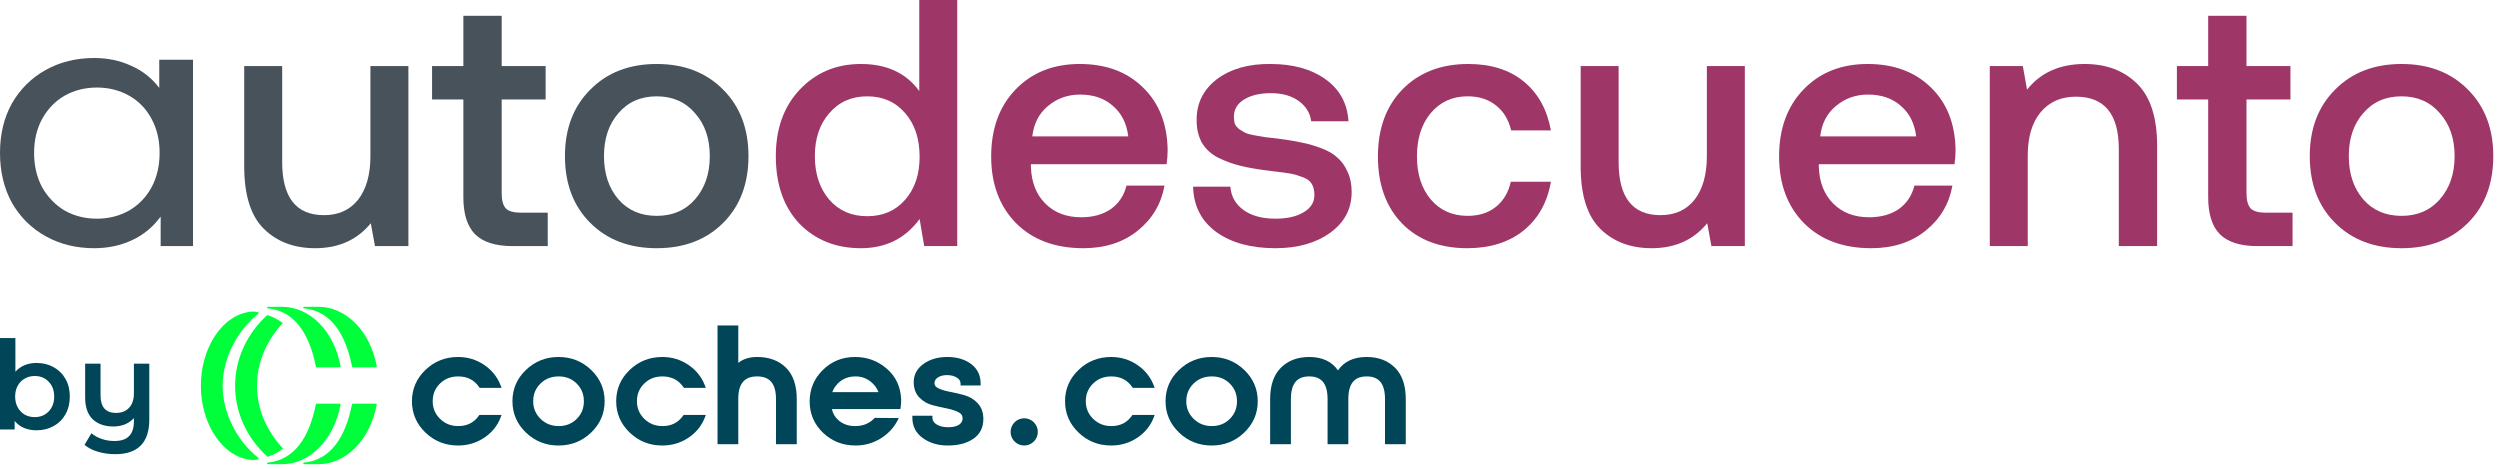
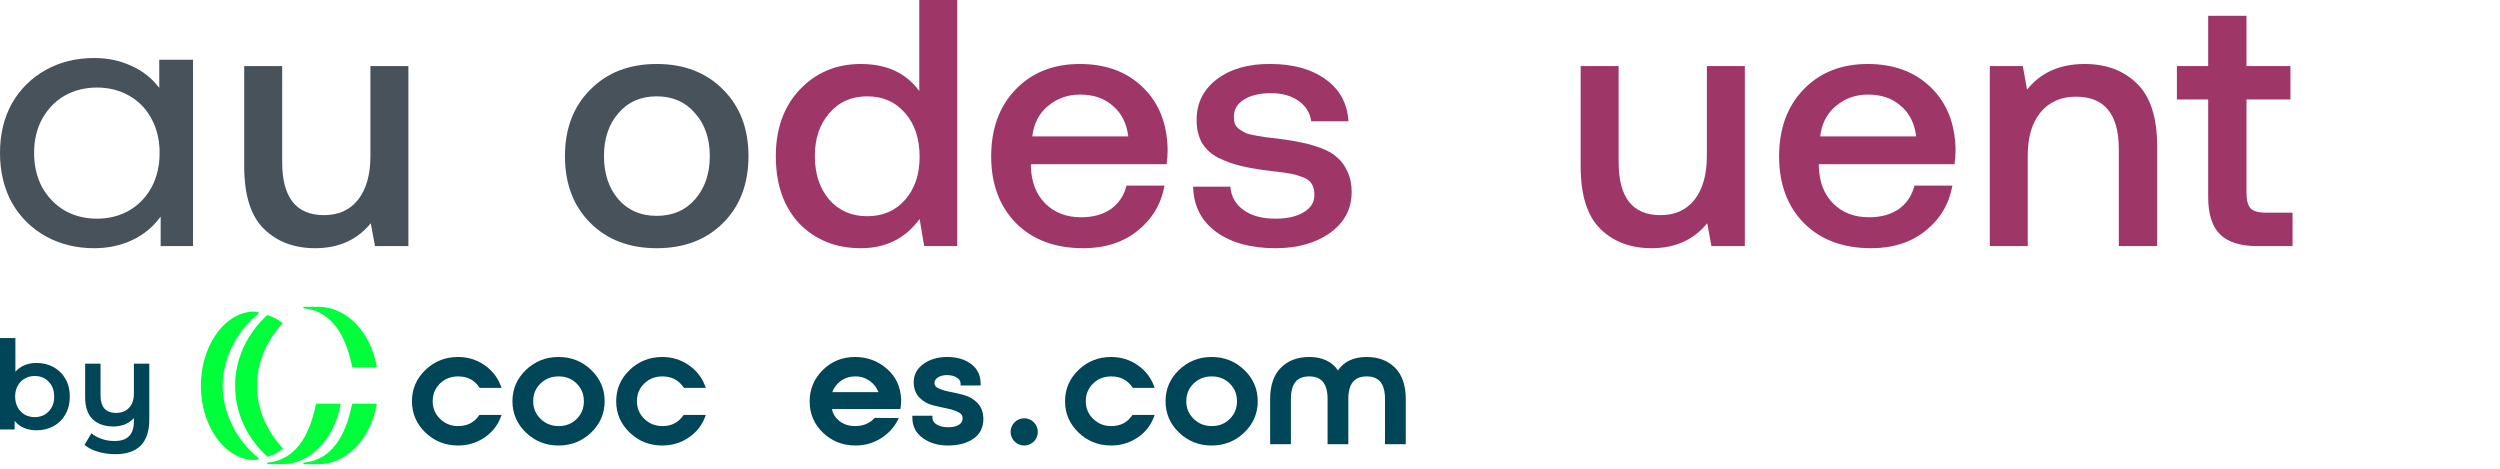
<svg xmlns="http://www.w3.org/2000/svg" width="256" height="48" viewBox="0 0 256 48" fill="none">
  <path d="M19.764 6.12V25.2H16.452V22.176C15.684 23.232 14.712 24.036 13.536 24.588C12.36 25.14 11.064 25.416 9.648 25.416C7.8 25.416 6.144 25.008 4.68 24.192C3.216 23.376 2.064 22.236 1.224 20.772C0.408 19.284 0 17.58 0 15.66C0 13.74 0.408 12.048 1.224 10.584C2.064 9.12 3.216 7.98 4.68 7.164C6.144 6.348 7.8 5.94 9.648 5.94C11.016 5.94 12.276 6.204 13.428 6.732C14.58 7.236 15.54 7.992 16.308 9V6.12H19.764ZM9.936 22.392C11.136 22.392 12.228 22.116 13.212 21.564C14.196 20.988 14.964 20.196 15.516 19.188C16.068 18.156 16.344 16.98 16.344 15.66C16.344 14.34 16.068 13.176 15.516 12.168C14.964 11.136 14.196 10.344 13.212 9.792C12.228 9.24 11.136 8.964 9.936 8.964C8.712 8.964 7.608 9.24 6.624 9.792C5.664 10.344 4.896 11.136 4.32 12.168C3.768 13.176 3.492 14.34 3.492 15.66C3.492 16.98 3.768 18.156 4.32 19.188C4.896 20.196 5.664 20.988 6.624 21.564C7.608 22.116 8.712 22.392 9.936 22.392Z" fill="#47525A" />
  <path d="M37.931 15.984V6.768H41.819V25.2H38.399L37.967 22.86C36.575 24.564 34.679 25.416 32.279 25.416C30.119 25.416 28.367 24.756 27.023 23.436C25.679 22.116 25.007 19.98 25.007 17.028V6.768H28.895V16.596C28.895 20.22 30.323 22.032 33.179 22.032C34.667 22.032 35.831 21.504 36.671 20.448C37.511 19.368 37.931 17.88 37.931 15.984Z" fill="#47525A" />
-   <path d="M47.448 20.196V10.188H44.244V6.768H47.448V1.62H51.372V6.768H55.872V10.188H51.372V19.8C51.372 20.52 51.516 21.036 51.804 21.348C52.092 21.636 52.608 21.78 53.352 21.78H56.088V25.2H52.488C50.736 25.2 49.452 24.792 48.636 23.976C47.844 23.16 47.448 21.9 47.448 20.196Z" fill="#47525A" />
  <path d="M74.051 22.824C72.323 24.552 70.055 25.416 67.247 25.416C64.439 25.416 62.171 24.552 60.443 22.824C58.715 21.096 57.851 18.816 57.851 15.984C57.851 13.176 58.715 10.908 60.443 9.18C62.171 7.428 64.439 6.552 67.247 6.552C70.055 6.552 72.323 7.428 74.051 9.18C75.779 10.908 76.643 13.176 76.643 15.984C76.643 18.816 75.779 21.096 74.051 22.824ZM63.323 20.412C64.307 21.54 65.615 22.104 67.247 22.104C68.879 22.104 70.187 21.54 71.171 20.412C72.179 19.26 72.683 17.784 72.683 15.984C72.683 14.184 72.179 12.72 71.171 11.592C70.187 10.44 68.879 9.864 67.247 9.864C65.615 9.864 64.307 10.44 63.323 11.592C62.339 12.72 61.847 14.184 61.847 15.984C61.847 17.784 62.339 19.26 63.323 20.412Z" fill="#47525A" />
  <path d="M94.133 9.324V0H98.021V25.2H94.637L94.169 22.428C92.705 24.42 90.701 25.416 88.157 25.416C85.589 25.416 83.489 24.576 81.857 22.896C80.249 21.192 79.445 18.888 79.445 15.984C79.445 13.176 80.261 10.908 81.893 9.18C83.549 7.428 85.637 6.552 88.157 6.552C90.797 6.552 92.789 7.476 94.133 9.324ZM84.917 20.448C85.901 21.576 87.197 22.14 88.805 22.14C90.413 22.14 91.709 21.576 92.693 20.448C93.677 19.32 94.169 17.856 94.169 16.056C94.169 14.208 93.677 12.72 92.693 11.592C91.709 10.44 90.413 9.864 88.805 9.864C87.197 9.864 85.901 10.44 84.917 11.592C83.933 12.72 83.441 14.184 83.441 15.984C83.441 17.808 83.933 19.296 84.917 20.448Z" fill="#9E3667" />
  <path d="M110.928 25.416C108.048 25.416 105.756 24.564 104.052 22.86C102.348 21.132 101.496 18.852 101.496 16.02C101.496 13.188 102.324 10.908 103.98 9.18C105.66 7.428 107.856 6.552 110.568 6.552C113.232 6.552 115.38 7.344 117.012 8.928C118.668 10.512 119.52 12.648 119.568 15.336C119.568 15.816 119.532 16.308 119.46 16.812H105.564V17.064C105.612 18.648 106.104 19.908 107.04 20.844C107.976 21.78 109.2 22.248 110.712 22.248C111.912 22.248 112.92 21.972 113.736 21.42C114.552 20.844 115.092 20.04 115.356 19.008H119.244C118.908 20.88 117.996 22.416 116.508 23.616C115.02 24.816 113.16 25.416 110.928 25.416ZM105.708 13.968H115.536C115.368 12.624 114.84 11.58 113.952 10.836C113.088 10.068 111.972 9.684 110.604 9.684C109.332 9.684 108.228 10.08 107.292 10.872C106.38 11.64 105.852 12.672 105.708 13.968Z" fill="#9E3667" />
  <path d="M122.174 19.116H125.99C126.062 20.1 126.506 20.892 127.322 21.492C128.138 22.092 129.23 22.392 130.598 22.392C131.798 22.392 132.758 22.176 133.478 21.744C134.222 21.312 134.594 20.724 134.594 19.98C134.594 19.524 134.51 19.152 134.342 18.864C134.174 18.552 133.862 18.312 133.406 18.144C132.974 17.976 132.566 17.856 132.182 17.784C131.798 17.712 131.186 17.628 130.346 17.532C130.226 17.508 130.13 17.496 130.058 17.496C128.858 17.352 127.862 17.184 127.07 16.992C126.278 16.8 125.51 16.524 124.766 16.164C124.022 15.78 123.458 15.264 123.074 14.616C122.714 13.968 122.534 13.188 122.534 12.276C122.534 10.548 123.23 9.156 124.622 8.1C126.038 7.044 127.862 6.528 130.094 6.552C132.398 6.552 134.27 7.068 135.71 8.1C137.174 9.132 137.966 10.572 138.086 12.42H134.27C134.15 11.556 133.718 10.86 132.974 10.332C132.23 9.804 131.294 9.54 130.166 9.54C129.014 9.54 128.09 9.756 127.394 10.188C126.698 10.62 126.35 11.208 126.35 11.952C126.35 12.24 126.386 12.492 126.458 12.708C126.554 12.9 126.71 13.08 126.926 13.248C127.142 13.392 127.346 13.512 127.538 13.608C127.754 13.704 128.066 13.788 128.474 13.86C128.882 13.932 129.23 13.992 129.518 14.04C129.806 14.064 130.226 14.112 130.778 14.184C131.738 14.304 132.542 14.436 133.19 14.58C133.862 14.7 134.546 14.892 135.242 15.156C135.962 15.42 136.526 15.744 136.934 16.128C137.366 16.488 137.714 16.968 137.978 17.568C138.266 18.168 138.41 18.864 138.41 19.656C138.41 21.384 137.678 22.776 136.214 23.832C134.75 24.888 132.878 25.416 130.598 25.416C128.102 25.416 126.086 24.864 124.55 23.76C123.014 22.632 122.222 21.084 122.174 19.116Z" fill="#9E3667" />
-   <path d="M150.243 25.416C147.459 25.416 145.239 24.576 143.583 22.896C141.927 21.192 141.099 18.9 141.099 16.02C141.099 13.164 141.939 10.872 143.619 9.144C145.323 7.416 147.567 6.552 150.351 6.552C152.679 6.552 154.575 7.152 156.039 8.352C157.503 9.552 158.427 11.22 158.811 13.356H154.743C154.479 12.252 153.963 11.4 153.195 10.8C152.427 10.176 151.455 9.864 150.279 9.864C148.719 9.864 147.459 10.44 146.499 11.592C145.563 12.72 145.095 14.196 145.095 16.02C145.095 17.82 145.563 19.284 146.499 20.412C147.459 21.54 148.719 22.104 150.279 22.104C151.455 22.104 152.427 21.792 153.195 21.168C153.963 20.544 154.467 19.692 154.707 18.612H158.811C158.451 20.724 157.515 22.392 156.003 23.616C154.491 24.816 152.571 25.416 150.243 25.416Z" fill="#9E3667" />
  <path d="M174.783 15.984V6.768H178.671V25.2H175.251L174.819 22.86C173.427 24.564 171.531 25.416 169.131 25.416C166.971 25.416 165.219 24.756 163.875 23.436C162.531 22.116 161.859 19.98 161.859 17.028V6.768H165.747V16.596C165.747 20.22 167.175 22.032 170.031 22.032C171.519 22.032 172.683 21.504 173.523 20.448C174.363 19.368 174.783 17.88 174.783 15.984Z" fill="#9E3667" />
  <path d="M191.611 25.416C188.731 25.416 186.439 24.564 184.735 22.86C183.031 21.132 182.179 18.852 182.179 16.02C182.179 13.188 183.007 10.908 184.663 9.18C186.343 7.428 188.539 6.552 191.251 6.552C193.915 6.552 196.063 7.344 197.695 8.928C199.351 10.512 200.203 12.648 200.251 15.336C200.251 15.816 200.215 16.308 200.143 16.812H186.247V17.064C186.295 18.648 186.787 19.908 187.723 20.844C188.659 21.78 189.883 22.248 191.395 22.248C192.595 22.248 193.603 21.972 194.419 21.42C195.235 20.844 195.775 20.04 196.039 19.008H199.927C199.591 20.88 198.679 22.416 197.191 23.616C195.703 24.816 193.843 25.416 191.611 25.416ZM186.391 13.968H196.219C196.051 12.624 195.523 11.58 194.635 10.836C193.771 10.068 192.655 9.684 191.287 9.684C190.015 9.684 188.911 10.08 187.975 10.872C187.063 11.64 186.535 12.672 186.391 13.968Z" fill="#9E3667" />
  <path d="M213.474 6.552C215.682 6.552 217.47 7.224 218.838 8.568C220.206 9.912 220.89 12.036 220.89 14.94V25.2H216.966V15.264C216.966 11.688 215.502 9.9 212.574 9.9C211.038 9.9 209.826 10.44 208.938 11.52C208.074 12.576 207.642 14.04 207.642 15.912V25.2H203.754V6.768H207.138L207.57 9.18C208.962 7.428 210.93 6.552 213.474 6.552Z" fill="#9E3667" />
  <path d="M226.118 20.196V10.188H222.914V6.768H226.118V1.62H230.042V6.768H234.542V10.188H230.042V19.8C230.042 20.52 230.186 21.036 230.474 21.348C230.762 21.636 231.278 21.78 232.022 21.78H234.758V25.2H231.158C229.406 25.2 228.122 24.792 227.306 23.976C226.514 23.16 226.118 21.9 226.118 20.196Z" fill="#9E3667" />
-   <path d="M252.72 22.824C250.992 24.552 248.724 25.416 245.916 25.416C243.108 25.416 240.84 24.552 239.112 22.824C237.384 21.096 236.52 18.816 236.52 15.984C236.52 13.176 237.384 10.908 239.112 9.18C240.84 7.428 243.108 6.552 245.916 6.552C248.724 6.552 250.992 7.428 252.72 9.18C254.448 10.908 255.312 13.176 255.312 15.984C255.312 18.816 254.448 21.096 252.72 22.824ZM241.992 20.412C242.976 21.54 244.284 22.104 245.916 22.104C247.548 22.104 248.856 21.54 249.84 20.412C250.848 19.26 251.352 17.784 251.352 15.984C251.352 14.184 250.848 12.72 249.84 11.592C248.856 10.44 247.548 9.864 245.916 9.864C244.284 9.864 242.976 10.44 241.992 11.592C241.008 12.72 240.516 14.184 240.516 15.984C240.516 17.784 241.008 19.26 241.992 20.412Z" fill="#9E3667" />
  <path d="M3.732 37.166C4.388 37.166 4.972 37.308 5.485 37.594C6.006 37.88 6.413 38.283 6.708 38.804C7.002 39.326 7.149 39.927 7.149 40.608C7.149 41.288 7.002 41.894 6.708 42.423C6.413 42.944 6.006 43.348 5.485 43.633C4.972 43.919 4.388 44.062 3.732 44.062C3.27 44.062 2.845 43.982 2.459 43.823C2.08 43.663 1.761 43.423 1.5 43.104V43.974H0V34.619H1.576V38.061C1.845 37.767 2.16 37.544 2.522 37.392C2.892 37.241 3.295 37.166 3.732 37.166ZM3.556 42.713C4.136 42.713 4.61 42.52 4.98 42.133C5.359 41.746 5.548 41.238 5.548 40.608C5.548 39.977 5.359 39.469 4.98 39.082C4.61 38.695 4.136 38.502 3.556 38.502C3.177 38.502 2.837 38.59 2.534 38.767C2.232 38.935 1.992 39.179 1.816 39.498C1.639 39.817 1.551 40.187 1.551 40.608C1.551 41.028 1.639 41.398 1.816 41.717C1.992 42.036 2.232 42.284 2.534 42.461C2.837 42.629 3.177 42.713 3.556 42.713Z" fill="#004558" />
  <path d="M15.288 37.241V42.953C15.288 45.323 14.124 46.508 11.796 46.508C11.182 46.508 10.594 46.424 10.03 46.256C9.476 46.096 9.018 45.861 8.656 45.55L9.362 44.365C9.648 44.609 9.997 44.802 10.409 44.945C10.821 45.088 11.254 45.159 11.707 45.159C12.397 45.159 12.901 44.991 13.22 44.655C13.548 44.327 13.712 43.819 13.712 43.129V42.814C13.46 43.091 13.153 43.306 12.792 43.457C12.43 43.6 12.04 43.671 11.619 43.671C10.72 43.671 10.009 43.423 9.488 42.928C8.976 42.431 8.719 41.688 8.719 40.696V37.241H10.295V40.494C10.295 41.091 10.43 41.541 10.699 41.843C10.976 42.137 11.367 42.284 11.871 42.284C12.434 42.284 12.88 42.112 13.208 41.767C13.544 41.423 13.712 40.923 13.712 40.267V37.241H15.288Z" fill="#004558" />
  <path d="M25.773 31.91C22.77 32.156 20.549 35.638 20.569 39.562C20.588 43.435 22.802 46.849 25.773 47.099C25.985 47.117 26.234 47.089 26.425 47.029C26.489 47.009 26.503 46.923 26.451 46.881C24.254 45.158 22.787 42.252 22.798 39.469C22.808 36.721 24.27 33.853 26.451 32.128C26.502 32.088 26.49 32.005 26.43 31.982C26.27 31.919 26.002 31.891 25.773 31.91Z" fill="#00FF3B" />
  <path d="M32.611 31.416H31.137C31.03 31.416 31.023 31.571 31.13 31.58C31.246 31.59 31.363 31.605 31.48 31.624C33.757 32.002 35.336 33.935 36.051 37.545C36.059 37.584 36.094 37.612 36.134 37.612H38.496C38.549 37.612 38.588 37.566 38.579 37.515C37.906 33.835 35.377 31.416 32.611 31.416Z" fill="#00FF3B" />
-   <path d="M28.907 31.416H27.433C27.326 31.416 27.319 31.571 27.426 31.58C27.542 31.59 27.659 31.605 27.776 31.624C30.053 32.002 31.632 33.935 32.347 37.545C32.355 37.584 32.39 37.612 32.43 37.612H34.792C34.845 37.612 34.884 37.566 34.875 37.515C34.202 33.835 31.673 31.416 28.907 31.416Z" fill="#00FF3B" />
  <path d="M38.496 41.336H36.129C36.089 41.336 36.054 41.364 36.047 41.403C35.324 45.011 33.748 46.942 31.481 47.321C31.364 47.341 31.247 47.356 31.13 47.366C31.023 47.375 31.03 47.532 31.137 47.532H32.613C35.366 47.532 37.886 45.118 38.579 41.434C38.589 41.383 38.549 41.336 38.496 41.336Z" fill="#00FF3B" />
  <path d="M34.792 41.336H32.425C32.385 41.336 32.35 41.364 32.343 41.403C31.62 45.011 30.044 46.942 27.777 47.321C27.66 47.341 27.543 47.356 27.426 47.366C27.319 47.375 27.326 47.532 27.433 47.532H28.909C31.662 47.532 34.182 45.118 34.875 41.434C34.885 41.383 34.845 41.336 34.792 41.336Z" fill="#00FF3B" />
  <path d="M27.37 32.274C27.39 32.272 27.402 32.273 27.421 32.279C27.95 32.442 28.452 32.706 28.916 33.055C28.929 33.066 28.939 33.076 28.939 33.089C28.939 33.102 28.932 33.114 28.919 33.127C27.285 34.902 26.317 37.105 26.317 39.493C26.317 41.894 27.296 44.11 28.948 45.89C28.962 45.904 28.973 45.91 28.97 45.931C28.967 45.952 28.955 45.958 28.939 45.971C28.476 46.324 27.974 46.591 27.445 46.757C27.426 46.763 27.413 46.769 27.394 46.766C27.375 46.763 27.36 46.749 27.346 46.736C25.322 44.87 24.075 42.32 24.075 39.507C24.075 36.706 25.312 34.164 27.323 32.3C27.323 32.3 27.351 32.276 27.37 32.274Z" fill="#00FF3B" />
  <path d="M46.904 36.555C45.601 36.555 44.484 36.999 43.564 37.881C42.645 38.764 42.183 39.836 42.183 41.087C42.183 42.338 42.645 43.41 43.564 44.293C44.484 45.176 45.601 45.62 46.904 45.62C47.89 45.62 48.783 45.355 49.575 44.828C50.368 44.301 50.932 43.608 51.261 42.752L51.363 42.487H49.088L49.027 42.574C48.529 43.281 47.834 43.63 46.921 43.63C46.182 43.63 45.567 43.385 45.063 42.891C44.558 42.396 44.308 41.798 44.308 41.087C44.308 40.365 44.556 39.765 45.054 39.275C45.552 38.787 46.17 38.545 46.921 38.545C47.845 38.545 48.551 38.904 49.062 39.634L49.122 39.721H51.363L51.261 39.456C50.932 38.601 50.369 37.902 49.577 37.364C48.784 36.825 47.891 36.555 46.904 36.555Z" fill="#004558" />
  <path fill-rule="evenodd" clip-rule="evenodd" d="M60.534 37.881C59.614 36.999 58.497 36.555 57.194 36.555C55.892 36.555 54.772 37.001 53.847 37.89C52.933 38.767 52.474 39.837 52.474 41.087C52.474 42.338 52.936 43.41 53.855 44.293C54.775 45.176 55.892 45.62 57.194 45.62C58.497 45.62 59.614 45.176 60.534 44.293C61.453 43.41 61.915 42.338 61.915 41.087C61.915 39.836 61.453 38.764 60.534 37.881ZM55.345 39.275C55.843 38.787 56.461 38.545 57.212 38.545C57.951 38.545 58.56 38.787 59.052 39.275C59.545 39.764 59.79 40.364 59.79 41.087C59.79 41.81 59.545 42.411 59.052 42.9C58.56 43.388 57.951 43.63 57.212 43.63C56.473 43.63 55.858 43.385 55.354 42.891C54.849 42.396 54.599 41.798 54.599 41.087C54.599 40.365 54.847 39.765 55.345 39.275Z" fill="#004558" />
  <path d="M67.818 36.555C66.515 36.555 65.398 36.999 64.479 37.881C63.559 38.764 63.097 39.836 63.097 41.087C63.097 42.338 63.559 43.41 64.479 44.293C65.398 45.176 66.515 45.62 67.818 45.62C68.805 45.62 69.697 45.355 70.49 44.828C71.283 44.301 71.846 43.608 72.176 42.752L72.278 42.487H70.002L69.942 42.574C69.443 43.281 68.748 43.63 67.836 43.63C67.097 43.63 66.482 43.385 65.978 42.891C65.473 42.396 65.222 41.798 65.222 41.087C65.222 40.365 65.47 39.765 65.969 39.275C66.467 38.787 67.085 38.545 67.836 38.545C68.76 38.545 69.466 38.904 69.976 39.634L70.037 39.721H72.278L72.176 39.456C71.847 38.601 71.284 37.902 70.492 37.364C69.699 36.825 68.805 36.555 67.818 36.555Z" fill="#004558" />
-   <path d="M75.601 33.328H73.476V45.485H75.601V40.835C75.601 39.278 76.231 38.545 77.532 38.545C78.832 38.545 79.462 39.289 79.462 40.869V45.485H81.587V40.869C81.587 39.455 81.22 38.378 80.479 37.648C79.738 36.919 78.751 36.555 77.532 36.555L77.497 36.555C76.736 36.561 76.107 36.757 75.618 37.145L75.601 37.158L75.601 33.328Z" fill="#004558" />
  <path fill-rule="evenodd" clip-rule="evenodd" d="M90.811 37.757C89.887 36.957 88.8 36.555 87.559 36.555C86.255 36.555 85.148 37.002 84.252 37.892C83.357 38.78 82.908 39.855 82.908 41.104C82.908 42.354 83.361 43.423 84.262 44.301C85.177 45.179 86.297 45.62 87.611 45.62C88.525 45.62 89.368 45.388 90.135 44.926C90.902 44.464 91.488 43.852 91.89 43.092L92.039 42.809L89.57 42.789L89.508 42.853L89.487 42.876C88.993 43.379 88.355 43.63 87.559 43.63C86.906 43.63 86.361 43.447 85.915 43.081L85.892 43.061L85.868 43.041C85.513 42.734 85.289 42.359 85.192 41.908L85.189 41.889L92.198 41.889L92.225 41.721L92.231 41.68C92.263 41.456 92.279 41.208 92.279 40.936L92.279 40.929L92.278 40.89C92.221 39.601 91.731 38.553 90.811 37.757ZM86.034 39.055C86.469 38.715 86.992 38.545 87.611 38.545C88.183 38.545 88.689 38.717 89.137 39.064L89.163 39.085C89.529 39.375 89.793 39.73 89.957 40.151H85.228L85.243 40.112C85.41 39.688 85.673 39.337 86.034 39.055Z" fill="#004558" />
  <path d="M97.008 36.555C96.044 36.555 95.231 36.789 94.576 37.258C93.906 37.737 93.565 38.363 93.565 39.121C93.565 39.773 93.755 40.302 94.136 40.7C94.506 41.085 94.957 41.348 95.484 41.487C95.937 41.606 96.391 41.711 96.844 41.802L96.968 41.826C97.439 41.918 97.837 42.049 98.162 42.218C98.442 42.364 98.571 42.562 98.571 42.835C98.571 43.107 98.458 43.317 98.219 43.482C97.966 43.657 97.593 43.748 97.096 43.748C96.608 43.748 96.211 43.651 95.903 43.46C95.615 43.282 95.48 43.057 95.48 42.768V42.571H93.425V42.768C93.425 43.647 93.788 44.353 94.505 44.866C95.207 45.369 96.061 45.62 97.061 45.62C98.128 45.62 99.001 45.39 99.674 44.928C100.366 44.452 100.709 43.758 100.696 42.866C100.684 42.215 100.489 41.684 100.109 41.283C99.74 40.892 99.29 40.621 98.764 40.47C98.301 40.338 97.837 40.228 97.374 40.14L97.274 40.121C96.802 40.035 96.405 39.914 96.085 39.76C95.812 39.629 95.69 39.462 95.69 39.239C95.69 39.002 95.797 38.814 96.024 38.66C96.267 38.494 96.582 38.41 96.973 38.41C97.378 38.41 97.715 38.498 97.989 38.672C98.243 38.833 98.361 39.027 98.361 39.272V39.469H100.416V39.272C100.416 38.429 100.088 37.755 99.436 37.269C98.797 36.792 97.985 36.555 97.008 36.555Z" fill="#004558" />
  <path d="M106.273 44.226C106.273 44.995 105.648 45.62 104.879 45.62C104.109 45.62 103.485 44.995 103.485 44.226C103.485 43.456 104.109 42.832 104.879 42.832C105.648 42.832 106.273 43.456 106.273 44.226Z" fill="#004558" />
  <path d="M113.781 36.555C112.478 36.555 111.361 36.999 110.442 37.881C109.522 38.764 109.06 39.836 109.06 41.087C109.06 42.338 109.522 43.41 110.442 44.293C111.361 45.176 112.478 45.62 113.781 45.62C114.768 45.62 115.66 45.355 116.453 44.828C117.246 44.301 117.809 43.608 118.139 42.752L118.241 42.487H115.965L115.905 42.574C115.406 43.281 114.711 43.63 113.799 43.63C113.06 43.63 112.445 43.385 111.941 42.891C111.436 42.396 111.185 41.798 111.185 41.087C111.185 40.365 111.433 39.765 111.932 39.275C112.43 38.787 113.048 38.545 113.799 38.545C114.722 38.545 115.429 38.904 115.939 39.634L116 39.721H118.241L118.139 39.456C117.81 38.601 117.247 37.902 116.455 37.364C115.662 36.825 114.768 36.555 113.781 36.555Z" fill="#004558" />
  <path fill-rule="evenodd" clip-rule="evenodd" d="M127.411 37.881C126.492 36.999 125.375 36.555 124.072 36.555C122.769 36.555 121.649 37.002 120.724 37.89C119.811 38.767 119.351 39.837 119.351 41.087C119.351 42.338 119.814 43.41 120.733 44.293C121.652 45.176 122.769 45.62 124.072 45.62C125.375 45.62 126.492 45.176 127.411 44.293C128.331 43.41 128.793 42.338 128.793 41.087C128.793 39.836 128.331 38.764 127.411 37.881ZM122.223 39.275C122.721 38.787 123.339 38.545 124.09 38.545C124.828 38.545 125.437 38.787 125.929 39.275C126.423 39.764 126.668 40.364 126.668 41.087C126.668 41.81 126.423 42.411 125.929 42.9C125.437 43.388 124.828 43.63 124.09 43.63C123.351 43.63 122.736 43.385 122.232 42.891C121.727 42.396 121.476 41.798 121.476 41.087C121.476 40.365 121.724 39.765 122.223 39.275Z" fill="#004558" />
  <path d="M139.903 36.555C138.609 36.565 137.641 37.017 137.021 37.907L137.006 37.928L136.992 37.907C136.364 37.008 135.381 36.555 134.066 36.555C132.868 36.555 131.896 36.923 131.161 37.657C130.426 38.392 130.063 39.466 130.063 40.869V45.485H132.187V40.869C132.187 39.288 132.802 38.545 134.066 38.545C135.329 38.545 135.944 39.288 135.944 40.869V45.485H138.069V40.869C138.069 39.288 138.683 38.545 139.947 38.545C141.211 38.545 141.825 39.288 141.825 40.869V45.485H143.95V40.869C143.95 39.466 143.586 38.392 142.851 37.657C142.117 36.923 141.144 36.555 139.947 36.555L139.903 36.555Z" fill="#004558" />
</svg>